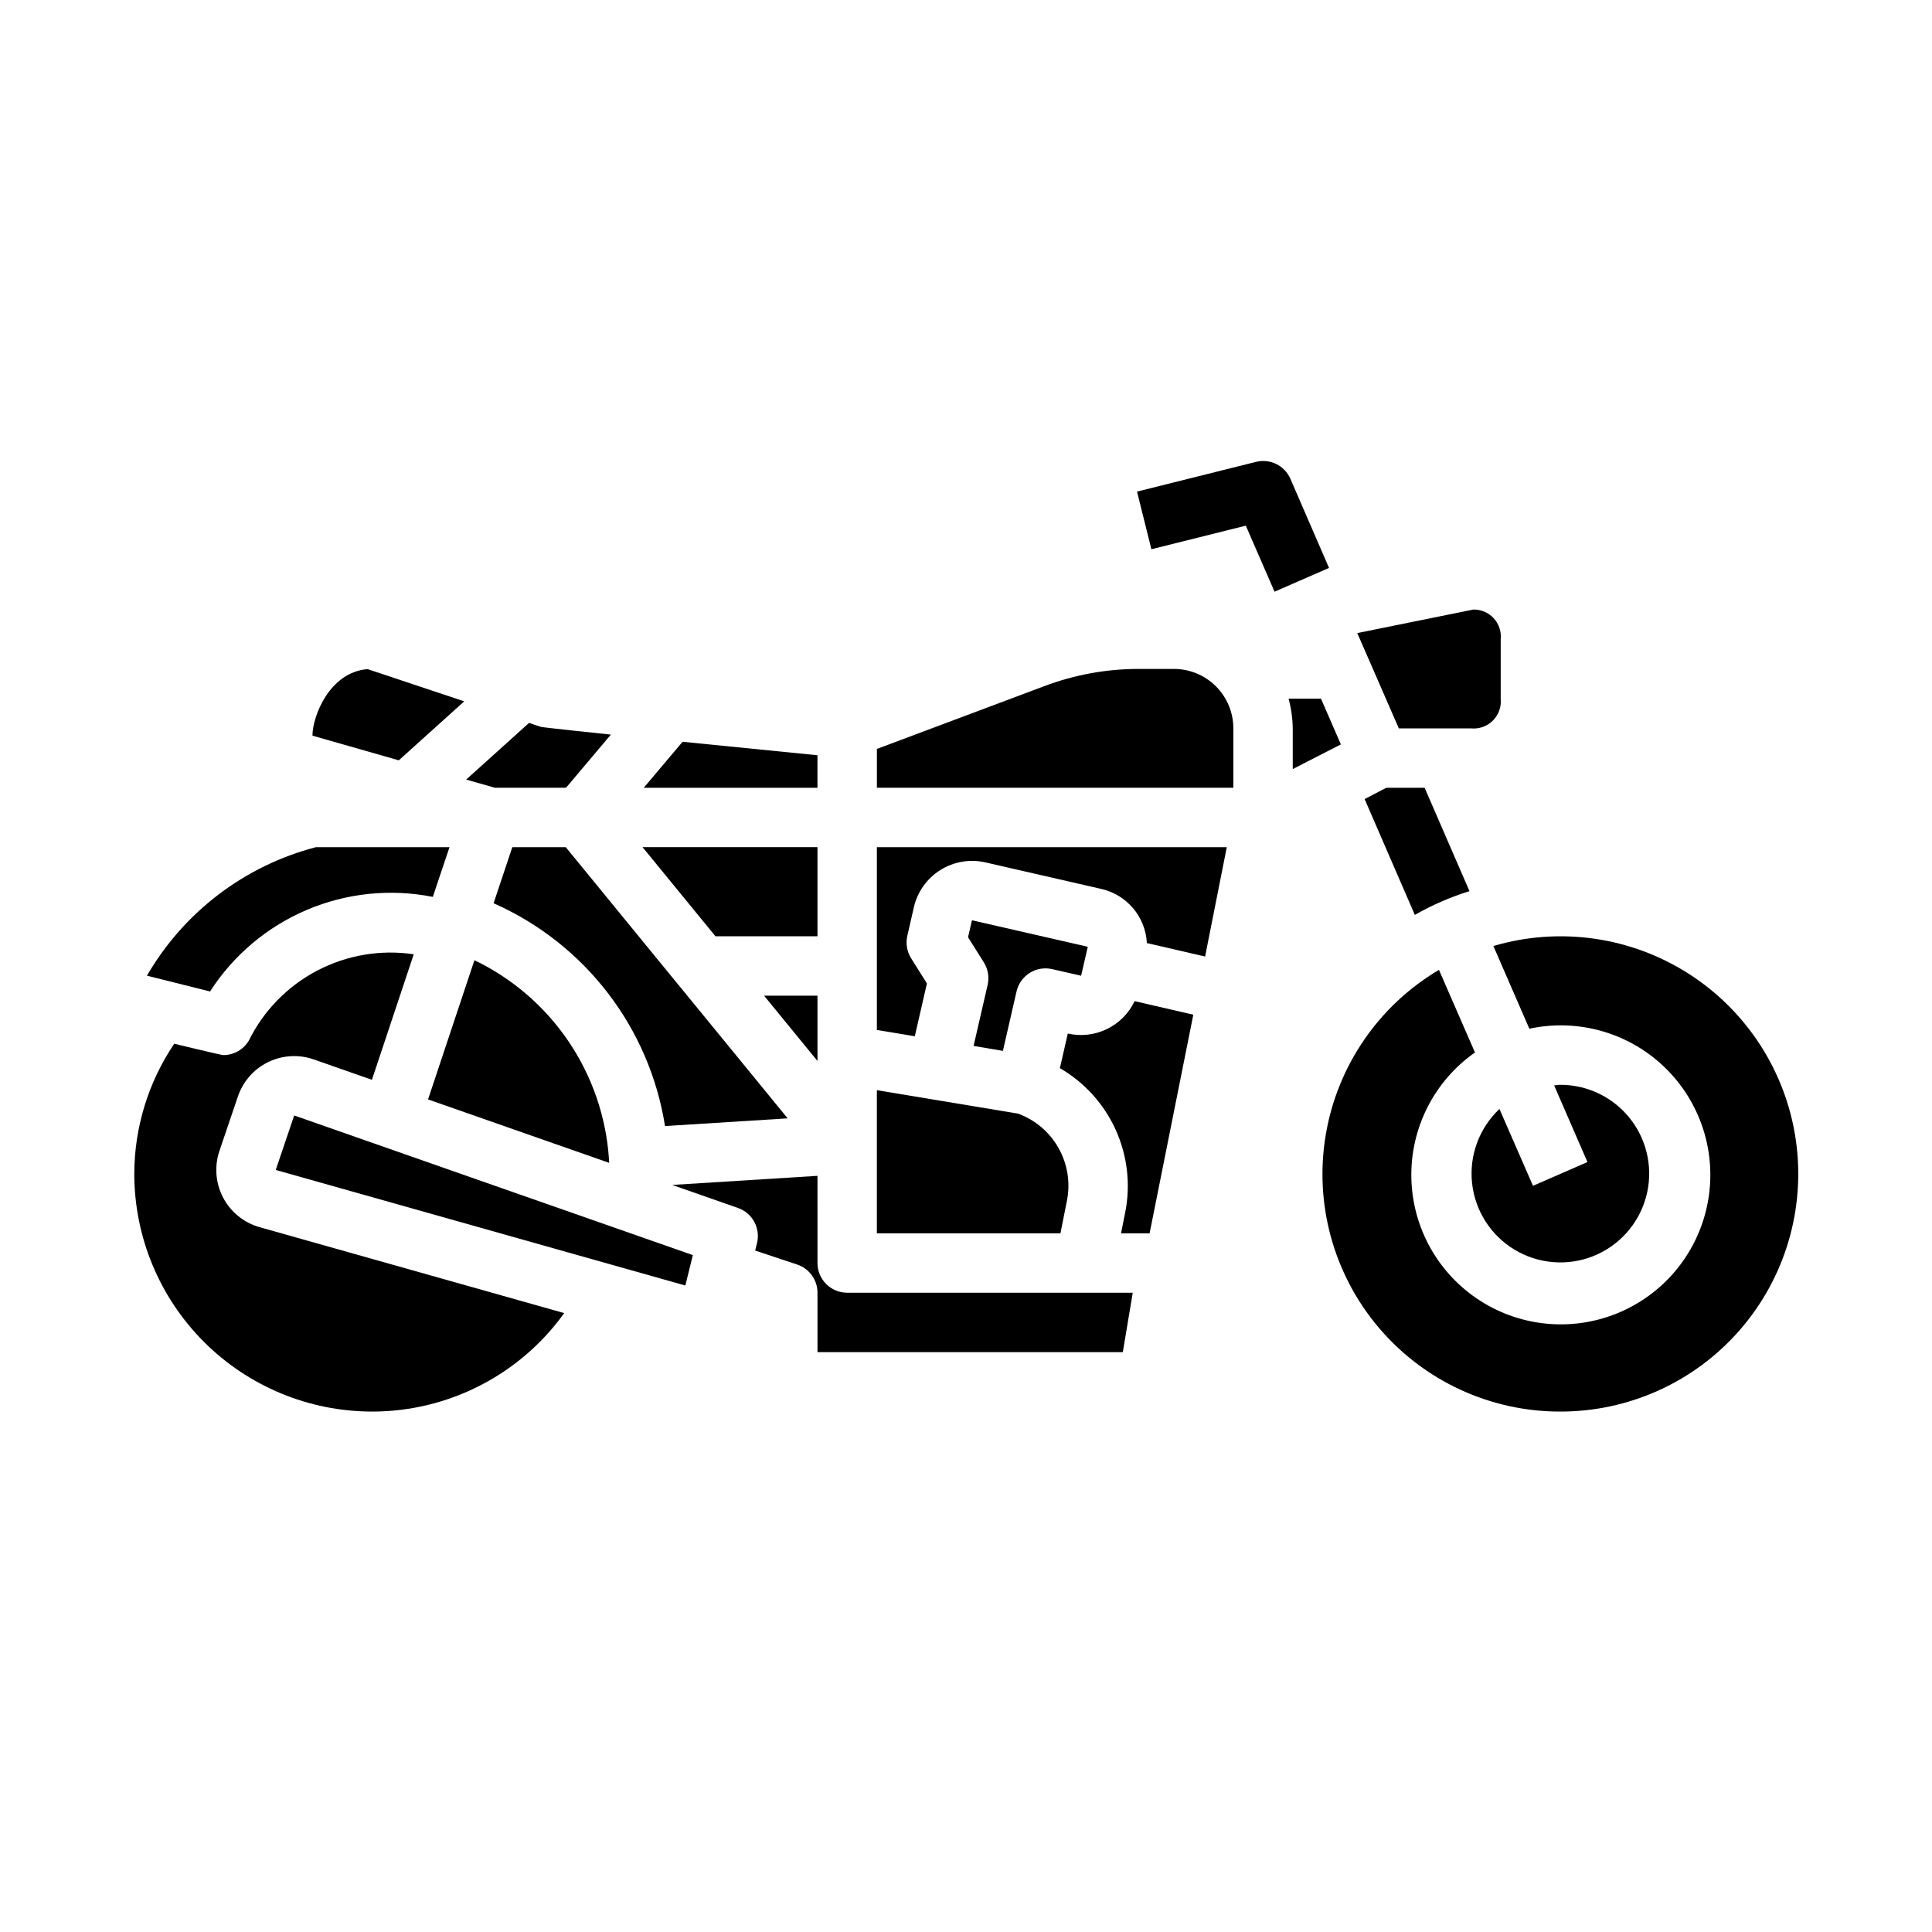
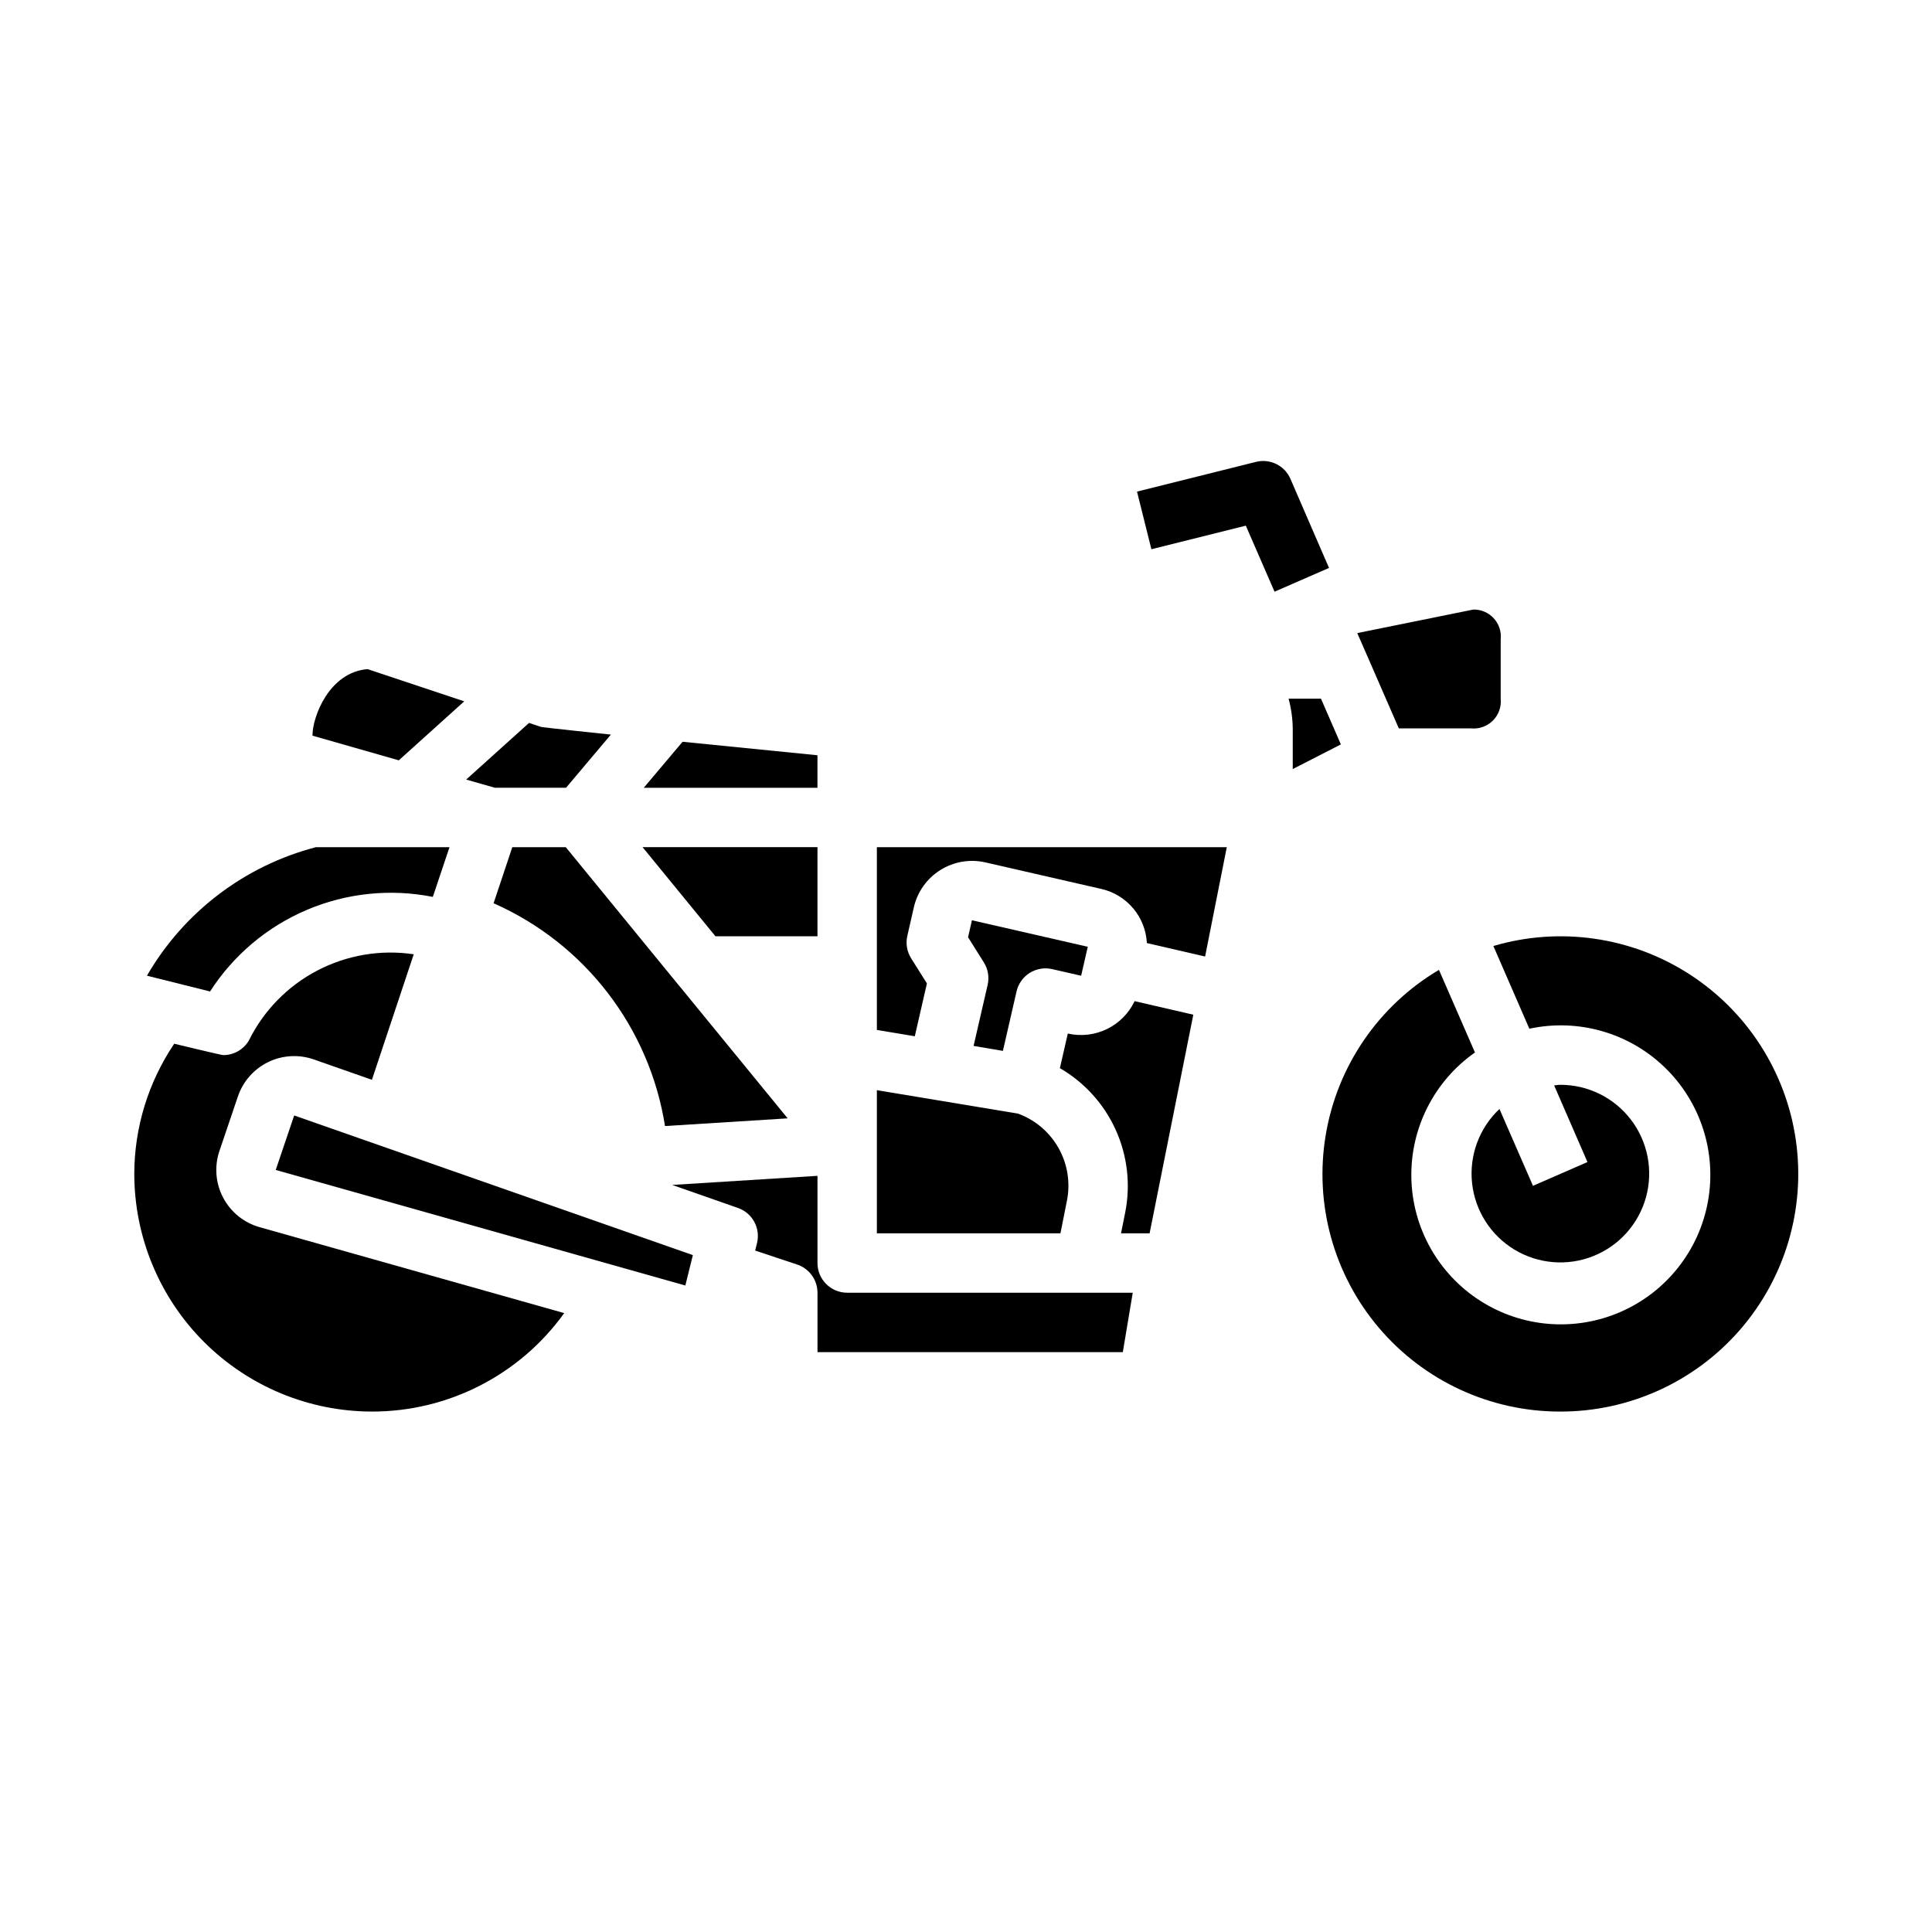
<svg xmlns="http://www.w3.org/2000/svg" fill="#000000" width="800px" height="800px" version="1.1" viewBox="144 144 512 512">
  <g>
    <path d="m267.03 329.86-25.617-8.535c-10.234 0.828-14.602 12.715-14.602 17.539v0.094l22.875 6.535z" />
    <path d="m323.77 404.98-29.836-36.469h-14.168l-4.961 14.863v-0.004c24.188 10.688 41.297 32.922 45.43 59.043l32.504-2.039-28.922-35.352z" />
    <path d="m333.6 392.12h27.039v-23.613h-46.355z" />
    <path d="m284.2 335.58-16.656 15.012 7.606 2.172h18.852l11.887-14.09s-18.035-1.875-18.586-2.055z" />
-     <path d="m360.64 423.61v-15.742h-14.152l14.152 17.301z" />
-     <path d="m305.38 451.12c-0.754-11.148-4.453-21.895-10.715-31.145s-14.867-16.672-24.938-21.512l-12.293 36.895 48.02 16.816c-0.047-0.348-0.047-0.719-0.074-1.055z" />
    <path d="m376.38 470.85h48.648l1.723-8.66c0.945-4.758 0.16-9.699-2.215-13.926-2.375-4.231-6.188-7.473-10.742-9.141l-37.414-6.211z" />
    <path d="m541.7 329.15v-15.742c0.207-2.035-0.465-4.059-1.852-5.566-1.383-1.504-3.348-2.344-5.391-2.305l-30.699 6.219h-0.078l2.754 6.297 0.551 1.258 7.715 17.715h19.129c2.144 0.219 4.277-0.539 5.805-2.066 1.527-1.527 2.285-3.66 2.066-5.809z" />
    <path d="m314.6 352.77h46.035v-8.617l-35.746-3.574z" />
    <path d="m402.01 421.18 7.769 1.316 3.613-15.742v-0.004c0.465-2.039 1.723-3.812 3.492-4.922 1.773-1.109 3.914-1.469 5.953-1l7.676 1.754 1.762-7.676-30.699-7.023-1.031 4.496 4.188 6.668v0.004c1.109 1.766 1.469 3.902 1.008 5.934z" />
    <path d="m494.07 329.15h-8.582c0.691 2.57 1.062 5.215 1.102 7.875v10.785l12.754-6.535-3.387-7.793z" />
-     <path d="m470.85 337.02c0-4.176-1.66-8.18-4.613-11.133s-6.957-4.613-11.133-4.613h-9.344c-8.496-0.004-16.926 1.523-24.883 4.512l-44.492 16.688v10.289h94.465z" />
    <path d="m376.38 400v16.949l10.051 1.676 3.211-14.004-4.188-6.668c-1.105-1.77-1.469-3.902-1.004-5.938l1.754-7.676c0.961-4.059 3.481-7.574 7.019-9.785 3.535-2.211 7.805-2.938 11.871-2.023l30.699 7.031h0.004c3.312 0.738 6.297 2.543 8.488 5.137 2.191 2.59 3.473 5.832 3.648 9.223l15.43 3.566 5.746-28.977h-92.73z" />
    <path d="m441.08 470.85h7.574l11.586-57.945-15.555-3.59c-1.535 3.227-4.125 5.84-7.344 7.398-3.219 1.562-6.871 1.98-10.359 1.188l-2.102 9.172c6.512 3.769 11.684 9.48 14.789 16.336s3.988 14.508 2.527 21.891z" />
    <path d="m217.07 454.05 108.55 30.625 1.992-8.055-105.65-37.008z" />
    <path d="m182.94 402.57 16.719 4.18h0.004c6.191-9.621 15.133-17.152 25.66-21.625 10.527-4.469 22.16-5.668 33.379-3.441l4.418-13.168h-35.426c-18.867 4.922-34.98 17.184-44.754 34.055z" />
    <path d="m242.56 518.08c20.199 0.027 39.176-9.688 50.965-26.094l-80.73-22.773c-4.156-1.172-7.648-4-9.66-7.82-2.012-3.82-2.367-8.301-0.98-12.391l4.894-14.438v0.004c1.352-3.984 4.238-7.262 8.02-9.105 3.781-1.84 8.141-2.09 12.109-0.695l15.383 5.391 11.082-33.266c-8.773-1.305-17.734 0.211-25.594 4.328-7.856 4.117-14.203 10.621-18.125 18.578-1.418 2.359-3.969 3.809-6.723 3.816-0.629 0-13.027-3.016-13.027-3.016h-0.004c-6.875 10.195-10.562 22.207-10.586 34.504 0.02 16.699 6.66 32.703 18.465 44.512 11.809 11.805 27.816 18.445 44.512 18.465z" />
    <path d="m360.64 455.61-38.504 2.41 17.438 6.109h0.004c3.832 1.34 6.012 5.379 5.035 9.32l-0.488 1.961 11.133 3.707c3.215 1.07 5.387 4.078 5.383 7.469v15.742l80.918 0.004 2.629-15.742-75.672-0.004c-4.348 0-7.875-3.523-7.875-7.871z" />
-     <path d="m505.64 355.76 13.305 30.699c4.582-2.621 9.441-4.734 14.484-6.297l-11.887-27.395h-10.156z" />
    <path d="m541.37 437.89c-5.356 5.051-8.043 12.316-7.258 19.637 0.781 7.32 4.949 13.852 11.254 17.652 6.309 3.801 14.027 4.43 20.867 1.703 6.84-2.727 12.008-8.5 13.969-15.594 1.961-7.098 0.488-14.703-3.984-20.555-4.469-5.852-11.418-9.277-18.781-9.25-0.551 0-1.07 0.125-1.574 0.164l8.832 20.309-14.438 6.297z" />
    <path d="m557.44 518.08c18.285 0.043 35.688-7.867 47.68-21.672 11.992-13.801 17.395-32.137 14.801-50.238-2.594-18.098-12.926-34.18-28.312-44.059s-34.309-12.582-51.848-7.41l9.531 21.914 0.004 0.004c12.918-2.781 26.375 1.059 35.875 10.246 9.504 9.188 13.801 22.504 11.457 35.512s-11.02 23.988-23.129 29.277c-12.113 5.293-26.062 4.199-37.199-2.918s-17.992-19.32-18.277-32.531c-0.285-13.215 6.039-25.699 16.859-33.289l-9.543-21.891c-15.941 9.434-26.918 25.414-29.996 43.68-3.082 18.27 2.047 36.965 14.016 51.105 11.965 14.141 29.559 22.289 48.082 22.27z" />
    <path d="m476.81 266.41-31.488 7.871 3.809 15.273 25.023-6.25 7.613 17.5 14.438-6.297-10.234-23.617h0.004c-1.543-3.539-5.422-5.434-9.164-4.481z" />
  </g>
</svg>